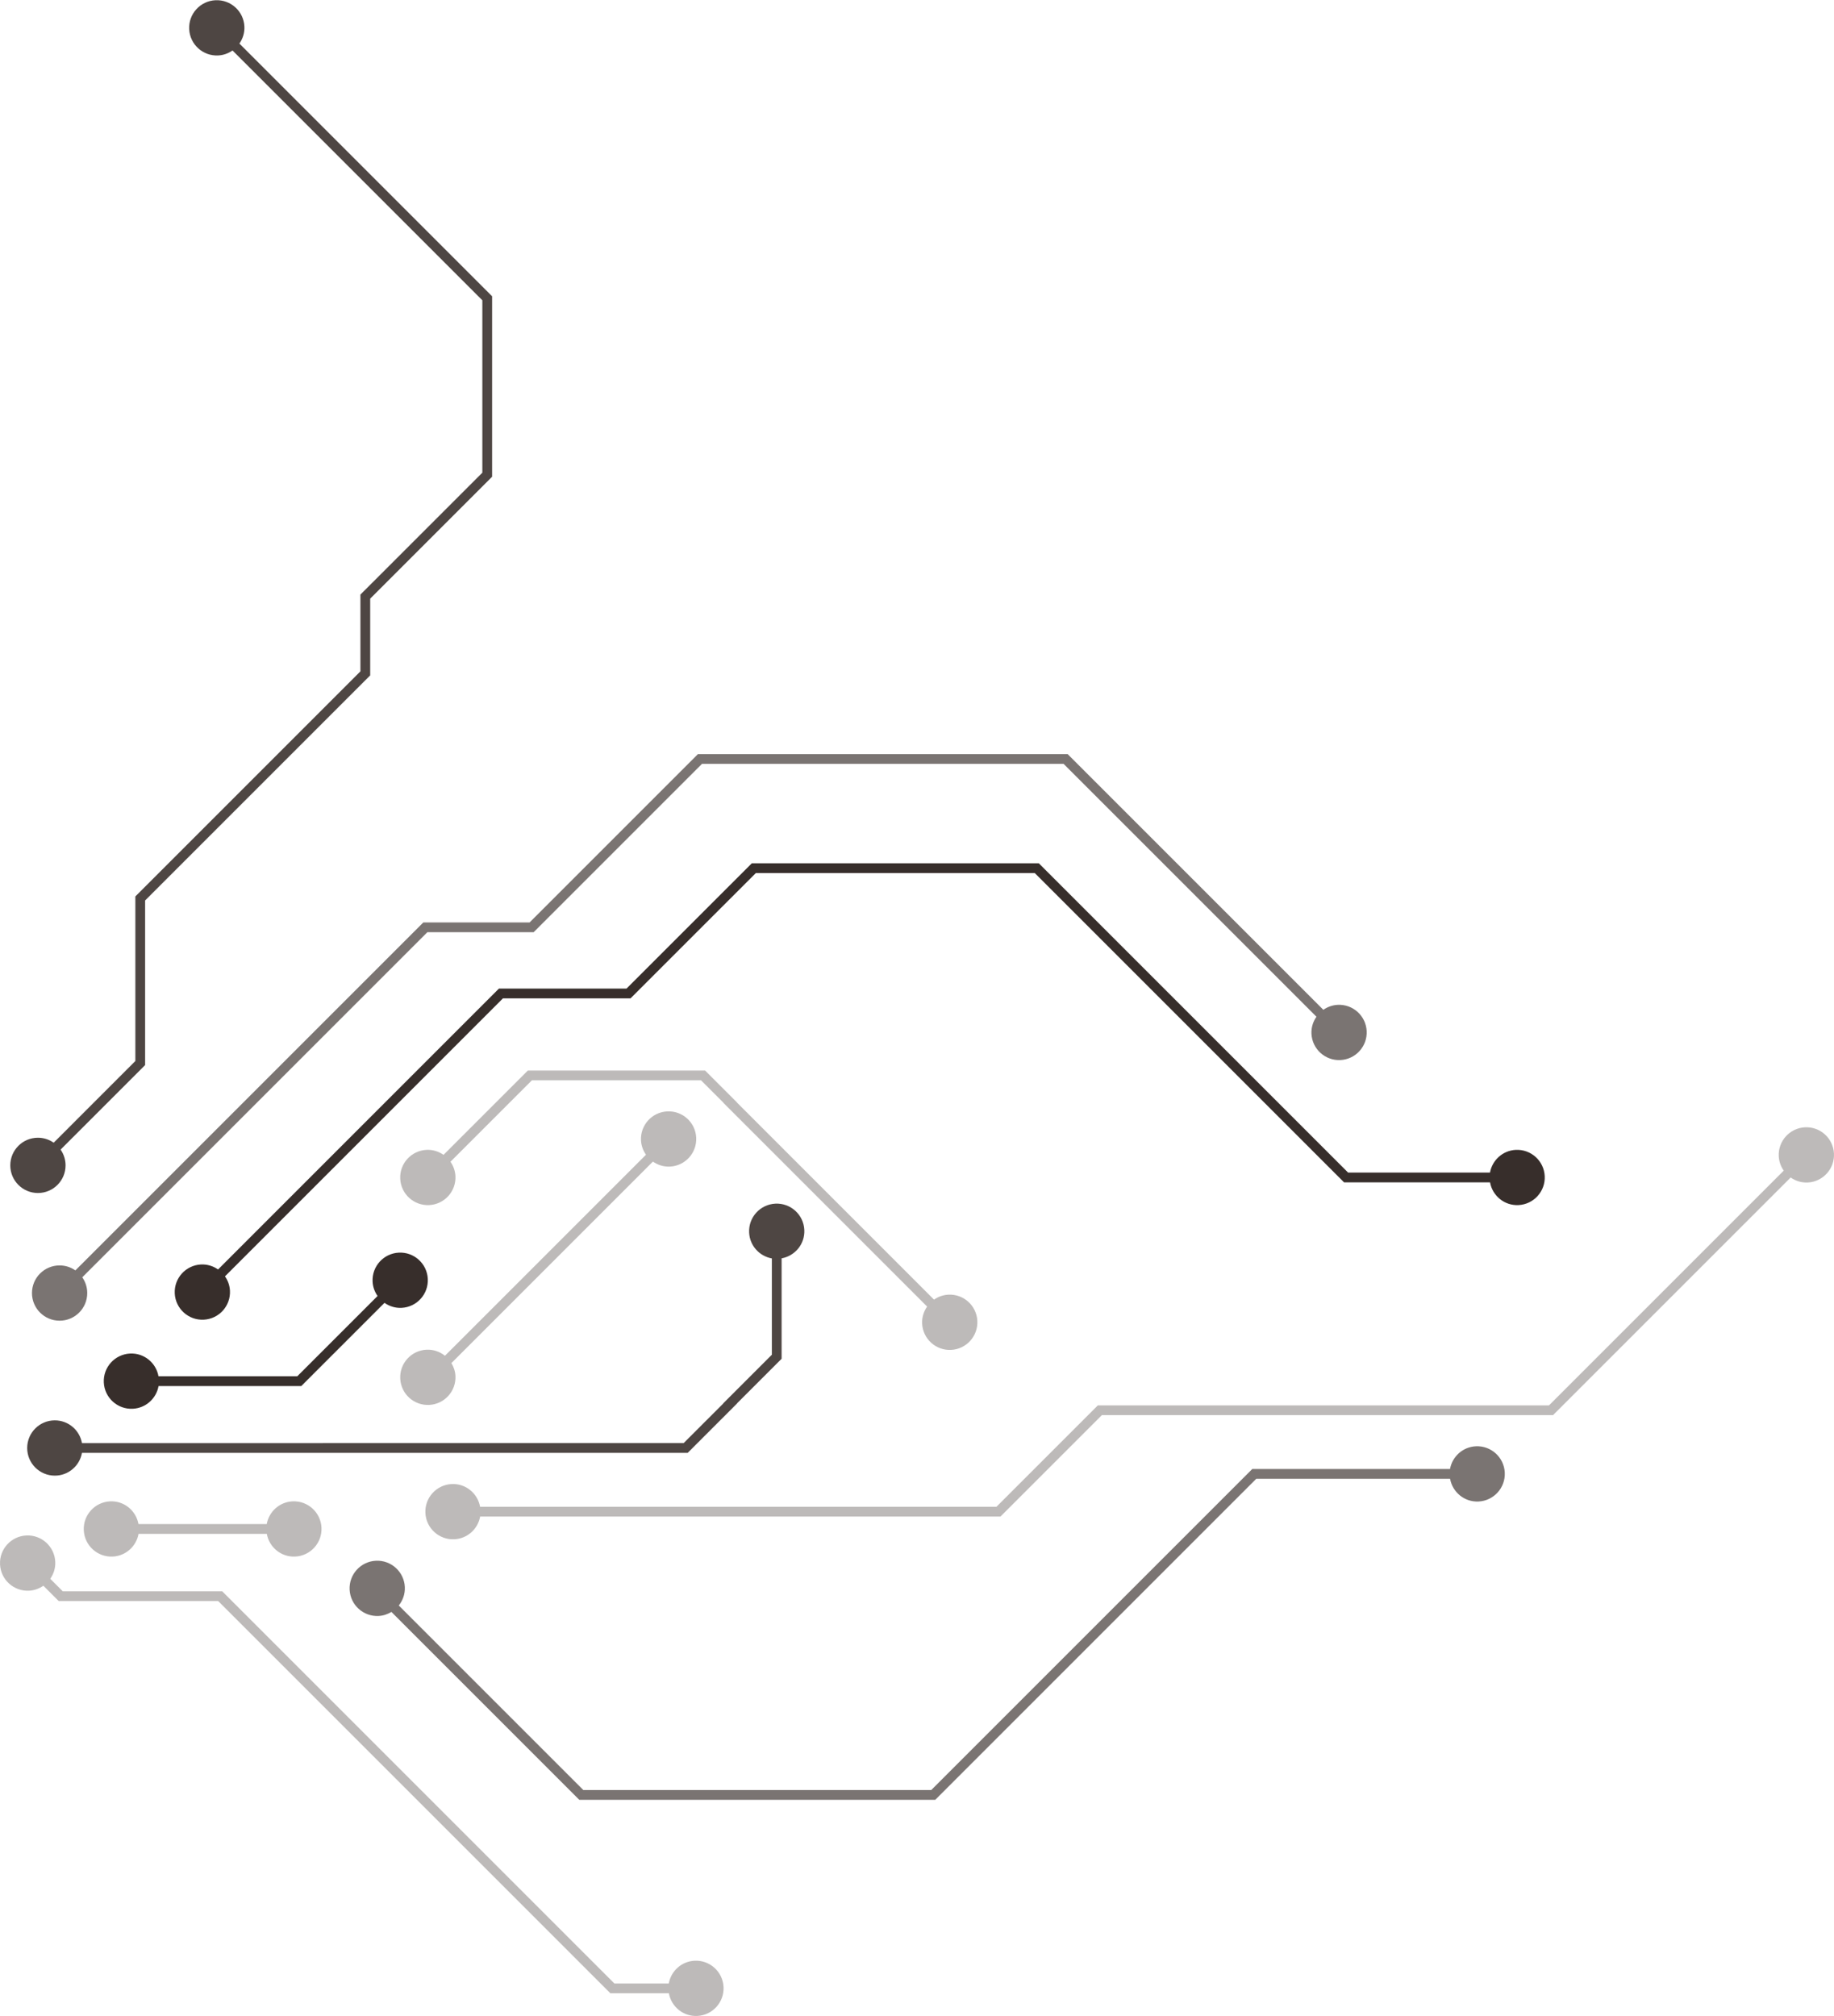
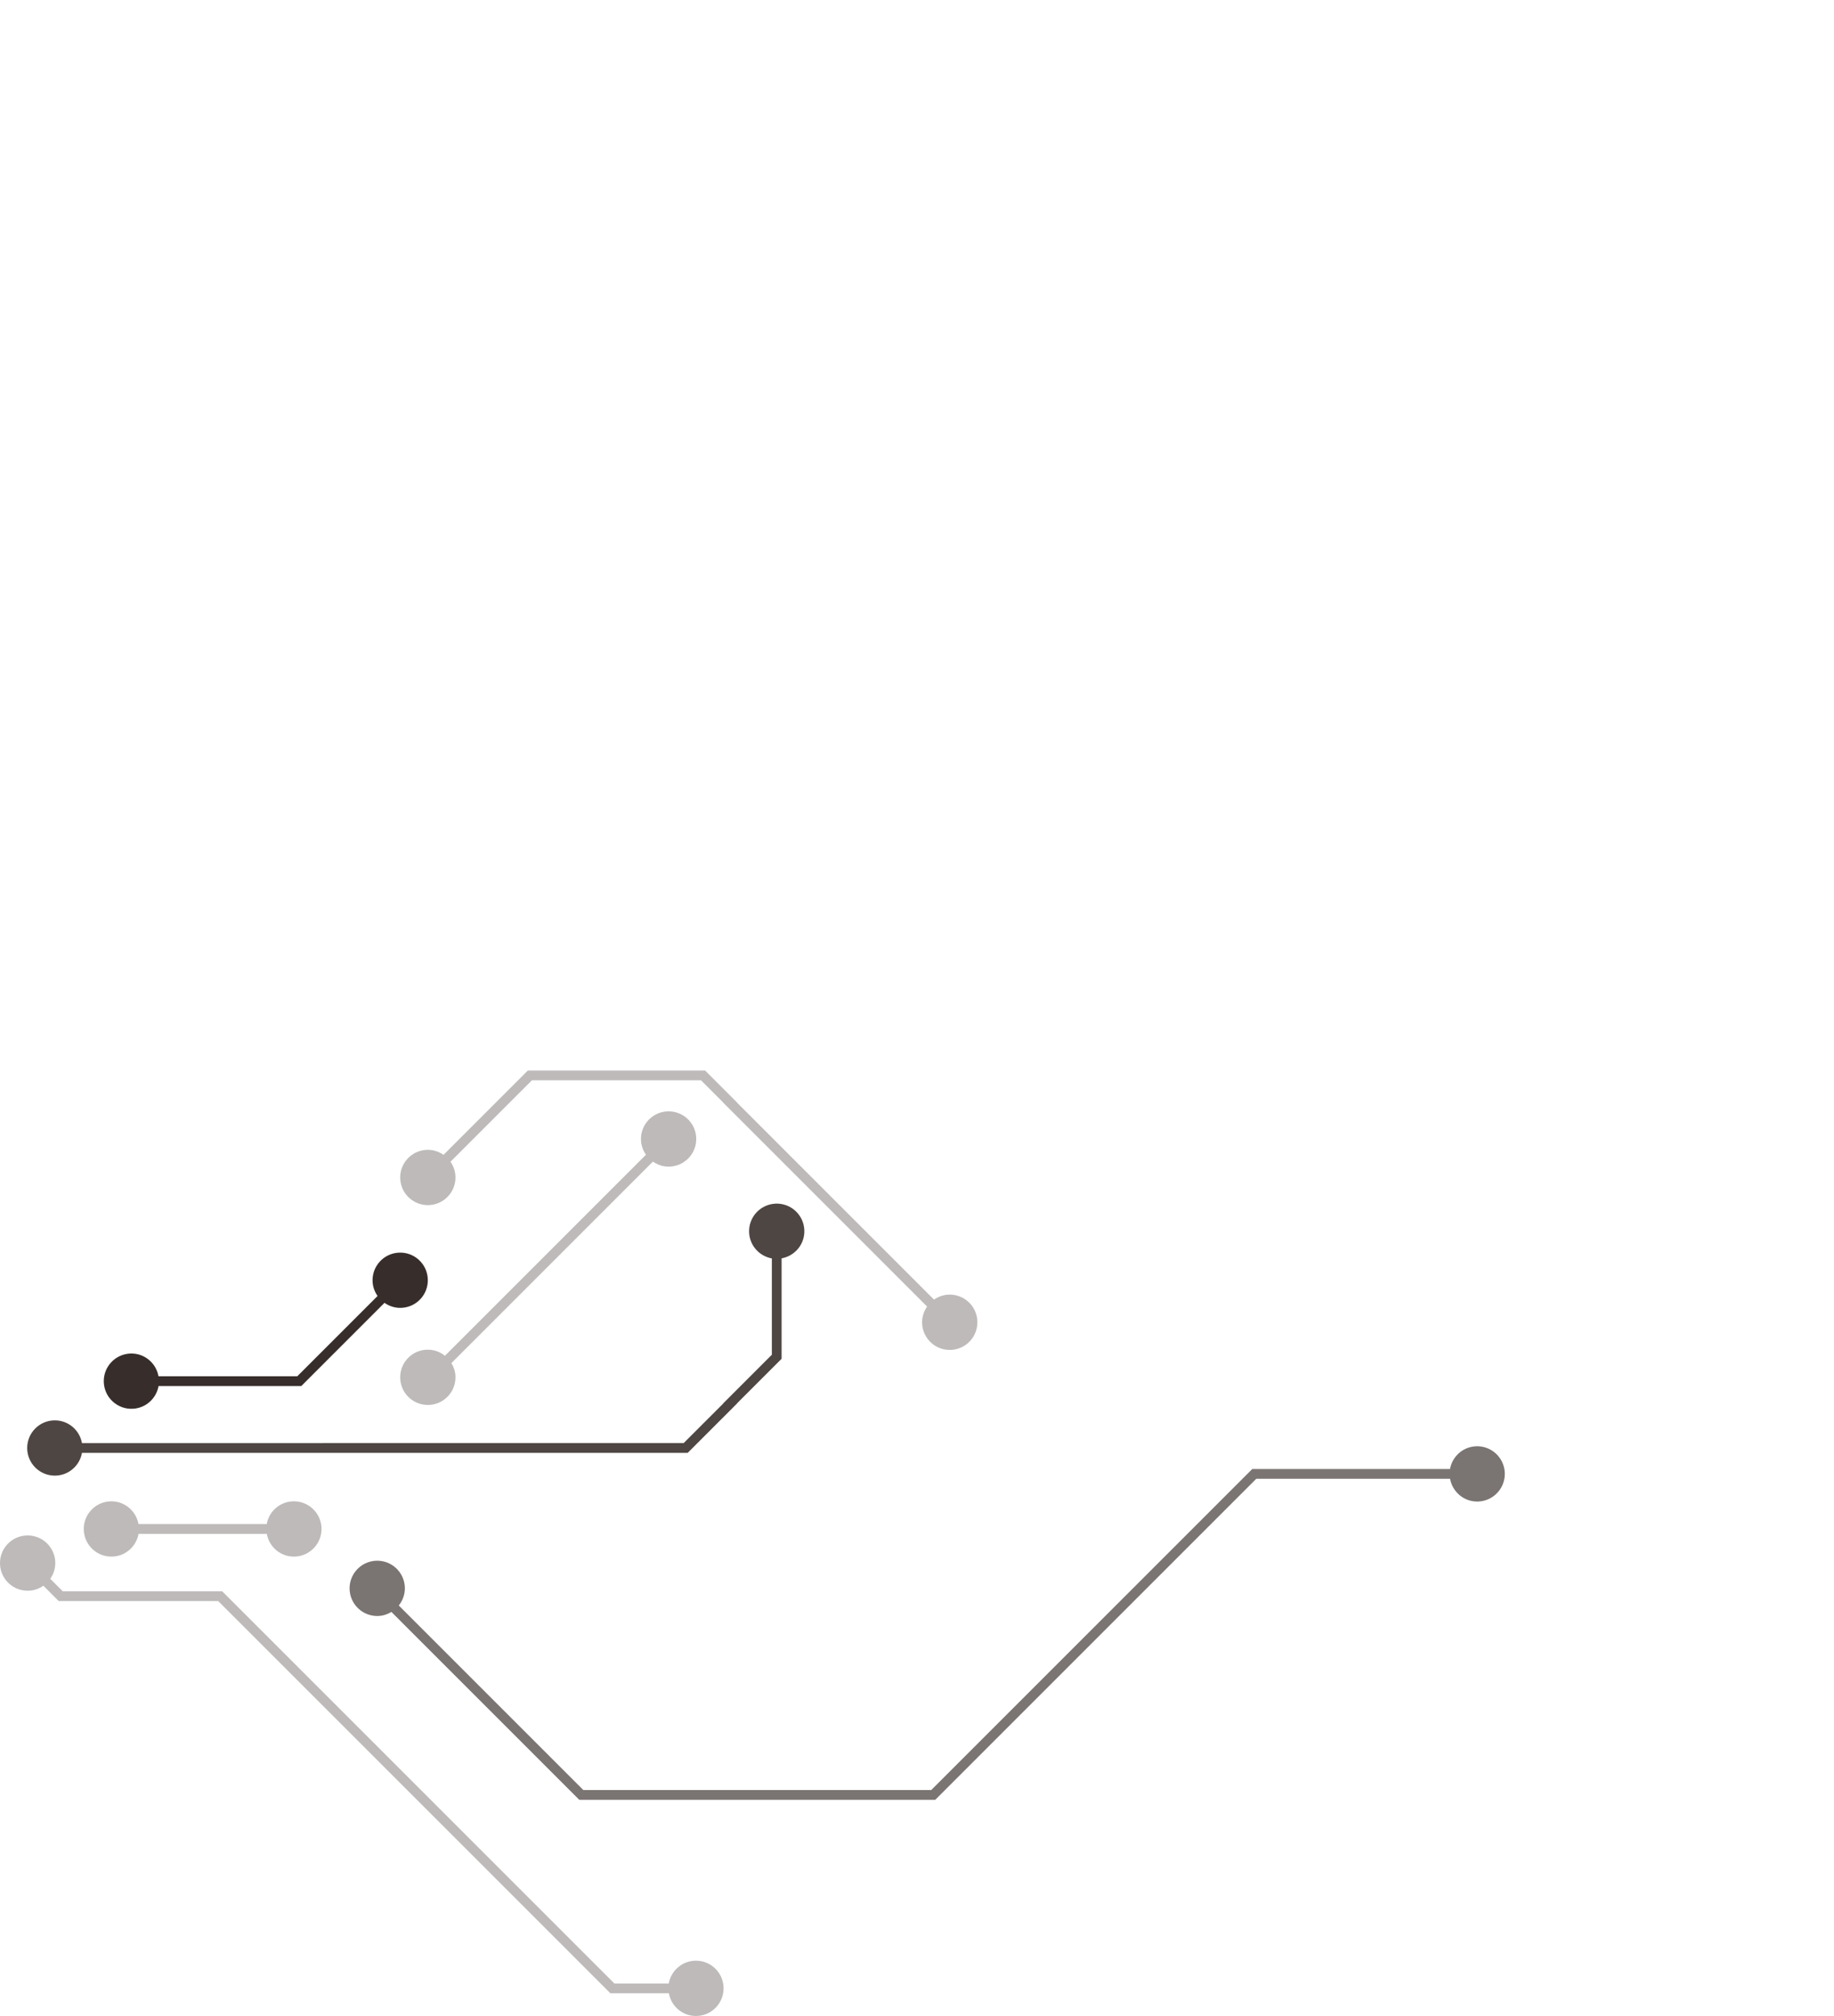
<svg xmlns="http://www.w3.org/2000/svg" id="_Ã_Ã£_1" viewBox="0 0 2256.86 2480.47" aria-hidden="true" width="2256px" height="2480px">
  <defs>
    <linearGradient class="cerosgradient" data-cerosgradient="true" id="CerosGradient_id84e756ce6" gradientUnits="userSpaceOnUse" x1="50%" y1="100%" x2="50%" y2="0%">
      <stop offset="0%" stop-color="#d1d1d1" />
      <stop offset="100%" stop-color="#d1d1d1" />
    </linearGradient>
    <linearGradient />
    <style>.cls-1-639a346548a2a{opacity:.6;}.cls-1-639a346548a2a,.cls-2-639a346548a2a,.cls-3-639a346548a2a,.cls-4-639a346548a2a{fill:#221815;}.cls-2-639a346548a2a{opacity:.8;}.cls-3-639a346548a2a{opacity:.3;}.cls-4-639a346548a2a{opacity:.9;}</style>
  </defs>
  <path class="cls-3-639a346548a2a" d="M.04,1924.87c.93,18.76,16.9,33.22,35.66,32.28,6.61-.33,12.62-2.6,17.67-6.12l18.89,18.89h196.23l482.54,482.54h72.05c2.98,16.59,17.73,28.83,35.01,27.97,18.76-.93,33.22-16.9,32.28-35.66-.93-18.76-16.9-33.22-35.66-32.28-16.12,.8-28.99,12.73-31.72,27.96h-66.98l-482.54-482.54H77.24l-15.4-15.4c4.15-5.96,6.54-13.21,6.15-21.02-.93-18.76-16.9-33.22-35.67-32.28-18.76,.93-33.21,16.9-32.28,35.66Z" />
  <path class="cls-3-639a346548a2a" d="M328.22,1875.19H170.4c-2.98-16.58-17.73-28.82-35.01-27.97-18.76,.93-33.22,16.9-32.28,35.67,.93,18.76,16.9,33.22,35.66,32.28,16.12-.8,28.99-12.73,31.72-27.97h157.83c2.98,16.58,17.73,28.82,35.01,27.97,18.76-.93,33.22-16.9,32.28-35.67-.93-18.76-16.9-33.22-35.66-32.28-16.12,.8-28.99,12.73-31.72,27.97Z" />
  <path class="cls-1-639a346548a2a" d="M462.51,1920.31c-18.76,.93-33.22,16.9-32.28,35.66,.93,18.76,16.9,33.22,35.66,32.28,5.81-.29,11.12-2.15,15.77-4.96l231.18,231.19h438.05l395.04-395.04h238.5c2.98,16.58,17.73,28.82,35.01,27.97,18.76-.94,33.22-16.9,32.28-35.67-.93-18.76-16.9-33.22-35.66-32.28-16.12,.8-28.99,12.73-31.72,27.97h-243.37l-395.04,395.04h-428.11l-227.11-227.11c4.97-6.25,7.88-14.17,7.46-22.77-.93-18.76-16.9-33.22-35.66-32.28Z" />
-   <path class="cls-3-639a346548a2a" d="M824.45,1435.29c18.76-.93,33.22-16.9,32.28-35.66-.93-18.76-16.9-33.22-35.66-32.28-18.76,.93-33.22,16.9-32.28,35.66,.33,6.6,2.6,12.62,6.12,17.67l-247.37,247.37c-6.24-4.96-14.16-7.86-22.75-7.44-18.76,.93-33.22,16.9-32.28,35.66,.93,18.76,16.9,33.22,35.66,32.28,18.76-.93,33.22-16.9,32.28-35.66-.29-5.82-2.16-11.14-4.98-15.8l247.96-247.96c5.96,4.15,13.21,6.54,21.02,6.15Z" />
-   <path class="cls-3-639a346548a2a" d="M2224.53,1454.87c18.76-.93,33.22-16.9,32.28-35.66-.93-18.76-16.9-33.22-35.66-32.28-18.76,.93-33.22,16.9-32.28,35.66,.33,6.61,2.6,12.62,6.12,17.67l-288.85,288.84h-555.16l-124.79,124.79H590.77c-2.98-16.58-17.73-28.82-35.01-27.96-18.76,.93-33.22,16.9-32.28,35.66,.93,18.76,16.9,33.22,35.66,32.28,16.12-.8,28.99-12.73,31.72-27.97h640.31l124.79-124.79h555.16l292.4-292.4c5.96,4.15,13.2,6.54,21.02,6.15Z" />
-   <path class="cls-4-639a346548a2a" d="M1865.25,1414.7c-16.12,.81-28.99,12.73-31.72,27.97h-174.59l-380.6-380.6h-353.17l-26.49,26.49-.02-.02-127.7,127.7h-156.98l-345.64,345.64c-5.96-4.15-13.21-6.54-21.02-6.15-18.76,.93-33.21,16.9-32.28,35.66,.93,18.77,16.9,33.22,35.66,32.28,18.76-.93,33.22-16.9,32.28-35.66-.33-6.61-2.6-12.62-6.12-17.67l342.08-342.09h156.98l122.75-122.75,.02,.02,31.44-31.44h343.22l380.6,380.6h179.65c2.98,16.58,17.73,28.83,35.01,27.97,18.76-.93,33.22-16.9,32.28-35.66-.93-18.77-16.9-33.22-35.66-32.28Z" />
+   <path class="cls-3-639a346548a2a" d="M824.45,1435.29c18.76-.93,33.22-16.9,32.28-35.66-.93-18.76-16.9-33.22-35.66-32.28-18.76,.93-33.22,16.9-32.28,35.66,.33,6.6,2.6,12.62,6.12,17.67l-247.37,247.37c-6.24-4.96-14.16-7.86-22.75-7.44-18.76,.93-33.22,16.9-32.28,35.66,.93,18.76,16.9,33.22,35.66,32.28,18.76-.93,33.22-16.9,32.28-35.66-.29-5.82-2.16-11.14-4.98-15.8l247.96-247.96c5.96,4.15,13.21,6.54,21.02,6.15" />
  <path class="cls-3-639a346548a2a" d="M1202.7,1625.16c-.93-18.76-16.9-33.22-35.66-32.28-6.61,.33-12.62,2.6-17.67,6.12l-242.31-242.32,.1-.11-39.49-39.49h-218.09l-103.77,103.77c-5.96-4.15-13.21-6.54-21.02-6.15-18.76,.94-33.22,16.9-32.28,35.67,.93,18.76,16.9,33.22,35.66,32.28,18.76-.93,33.22-16.9,32.28-35.66-.33-6.61-2.6-12.62-6.12-17.67l100.21-100.22h208.14l27.38,27.37-.1,.11,250.94,250.95c-4.15,5.96-6.54,13.21-6.15,21.02,.93,18.76,16.9,33.22,35.66,32.28,18.76-.93,33.22-16.9,32.28-35.66Z" />
  <path class="cls-4-639a346548a2a" d="M195.03,1693.31c-2.98-16.58-17.73-28.83-35.01-27.97-18.76,.93-33.22,16.9-32.28,35.67,.93,18.76,16.9,33.22,35.66,32.28,16.12-.8,28.99-12.73,31.72-27.96h175.64l102.37-102.37c5.96,4.15,13.21,6.54,21.02,6.15,18.76-.93,33.22-16.9,32.28-35.66-.93-18.77-16.9-33.22-35.66-32.28-18.76,.93-33.22,16.9-32.28,35.66,.33,6.6,2.6,12.62,6.12,17.67l-98.81,98.82H195.03Z" />
-   <path class="cls-2-639a346548a2a" d="M443.54,825.86l-276.97,276.97v202.55l-100.5,100.51c-5.51-3.84-12.18-6.12-19.4-6.12-18.79,0-34.01,15.22-34.01,34.01s15.23,34.01,34.01,34.01,34.01-15.23,34.01-34.01c0-7.22-2.29-13.89-6.12-19.4l104.02-104.02v-202.55l276.97-276.97v-94.43l150.02-150.01v-222.07L294.6,53.36c4.15-5.96,6.54-13.21,6.15-21.02h0C299.82,13.56,283.85-.89,265.09,.04c-18.76,.93-33.22,16.9-32.28,35.67h0c.93,18.77,16.9,33.22,35.66,32.29,6.61-.33,12.62-2.6,17.67-6.12l307.41,307.41v212.13l-150.02,150.01v94.43Z" />
  <path class="cls-2-639a346548a2a" d="M907.09,1726.7l-.1-.11,54.83-54.82v-123.59c16.58-2.98,28.82-17.73,27.96-35.01-.93-18.76-16.9-33.22-35.66-32.28-18.76,.93-33.22,16.9-32.28,35.66,.8,16.12,12.73,28.99,27.97,31.73v118.52l-59.9,59.9,.1,.11-48.74,48.74H100.87c-2.84-15.91-16.68-28-33.41-28-18.78,0-34.01,15.22-34.01,34.01s15.23,34.01,34.01,34.01c16.73,0,30.56-12.1,33.41-28.01H846.24l60.85-60.86Z" />
-   <path class="cls-1-639a346548a2a" d="M73.35,1556.89c-18.79,0-34.01,15.23-34.01,34.01s15.23,34.01,34.01,34.01,34.01-15.23,34.01-34.01c0-7.22-2.29-13.89-6.12-19.4l424.64-424.63h130.79l207.17-207.17h444.97l311.18,311.18c-4.15,5.96-6.54,13.21-6.15,21.02,.93,18.76,16.9,33.22,35.66,32.28,18.76-.93,33.22-16.9,32.28-35.66-.93-18.76-16.9-33.22-35.66-32.28-6.61,.33-12.62,2.6-17.67,6.11l-314.67-314.66h-454.92l-207.17,207.17h-130.79L92.75,1563.02c-5.51-3.84-12.18-6.13-19.4-6.13Z" />
</svg>